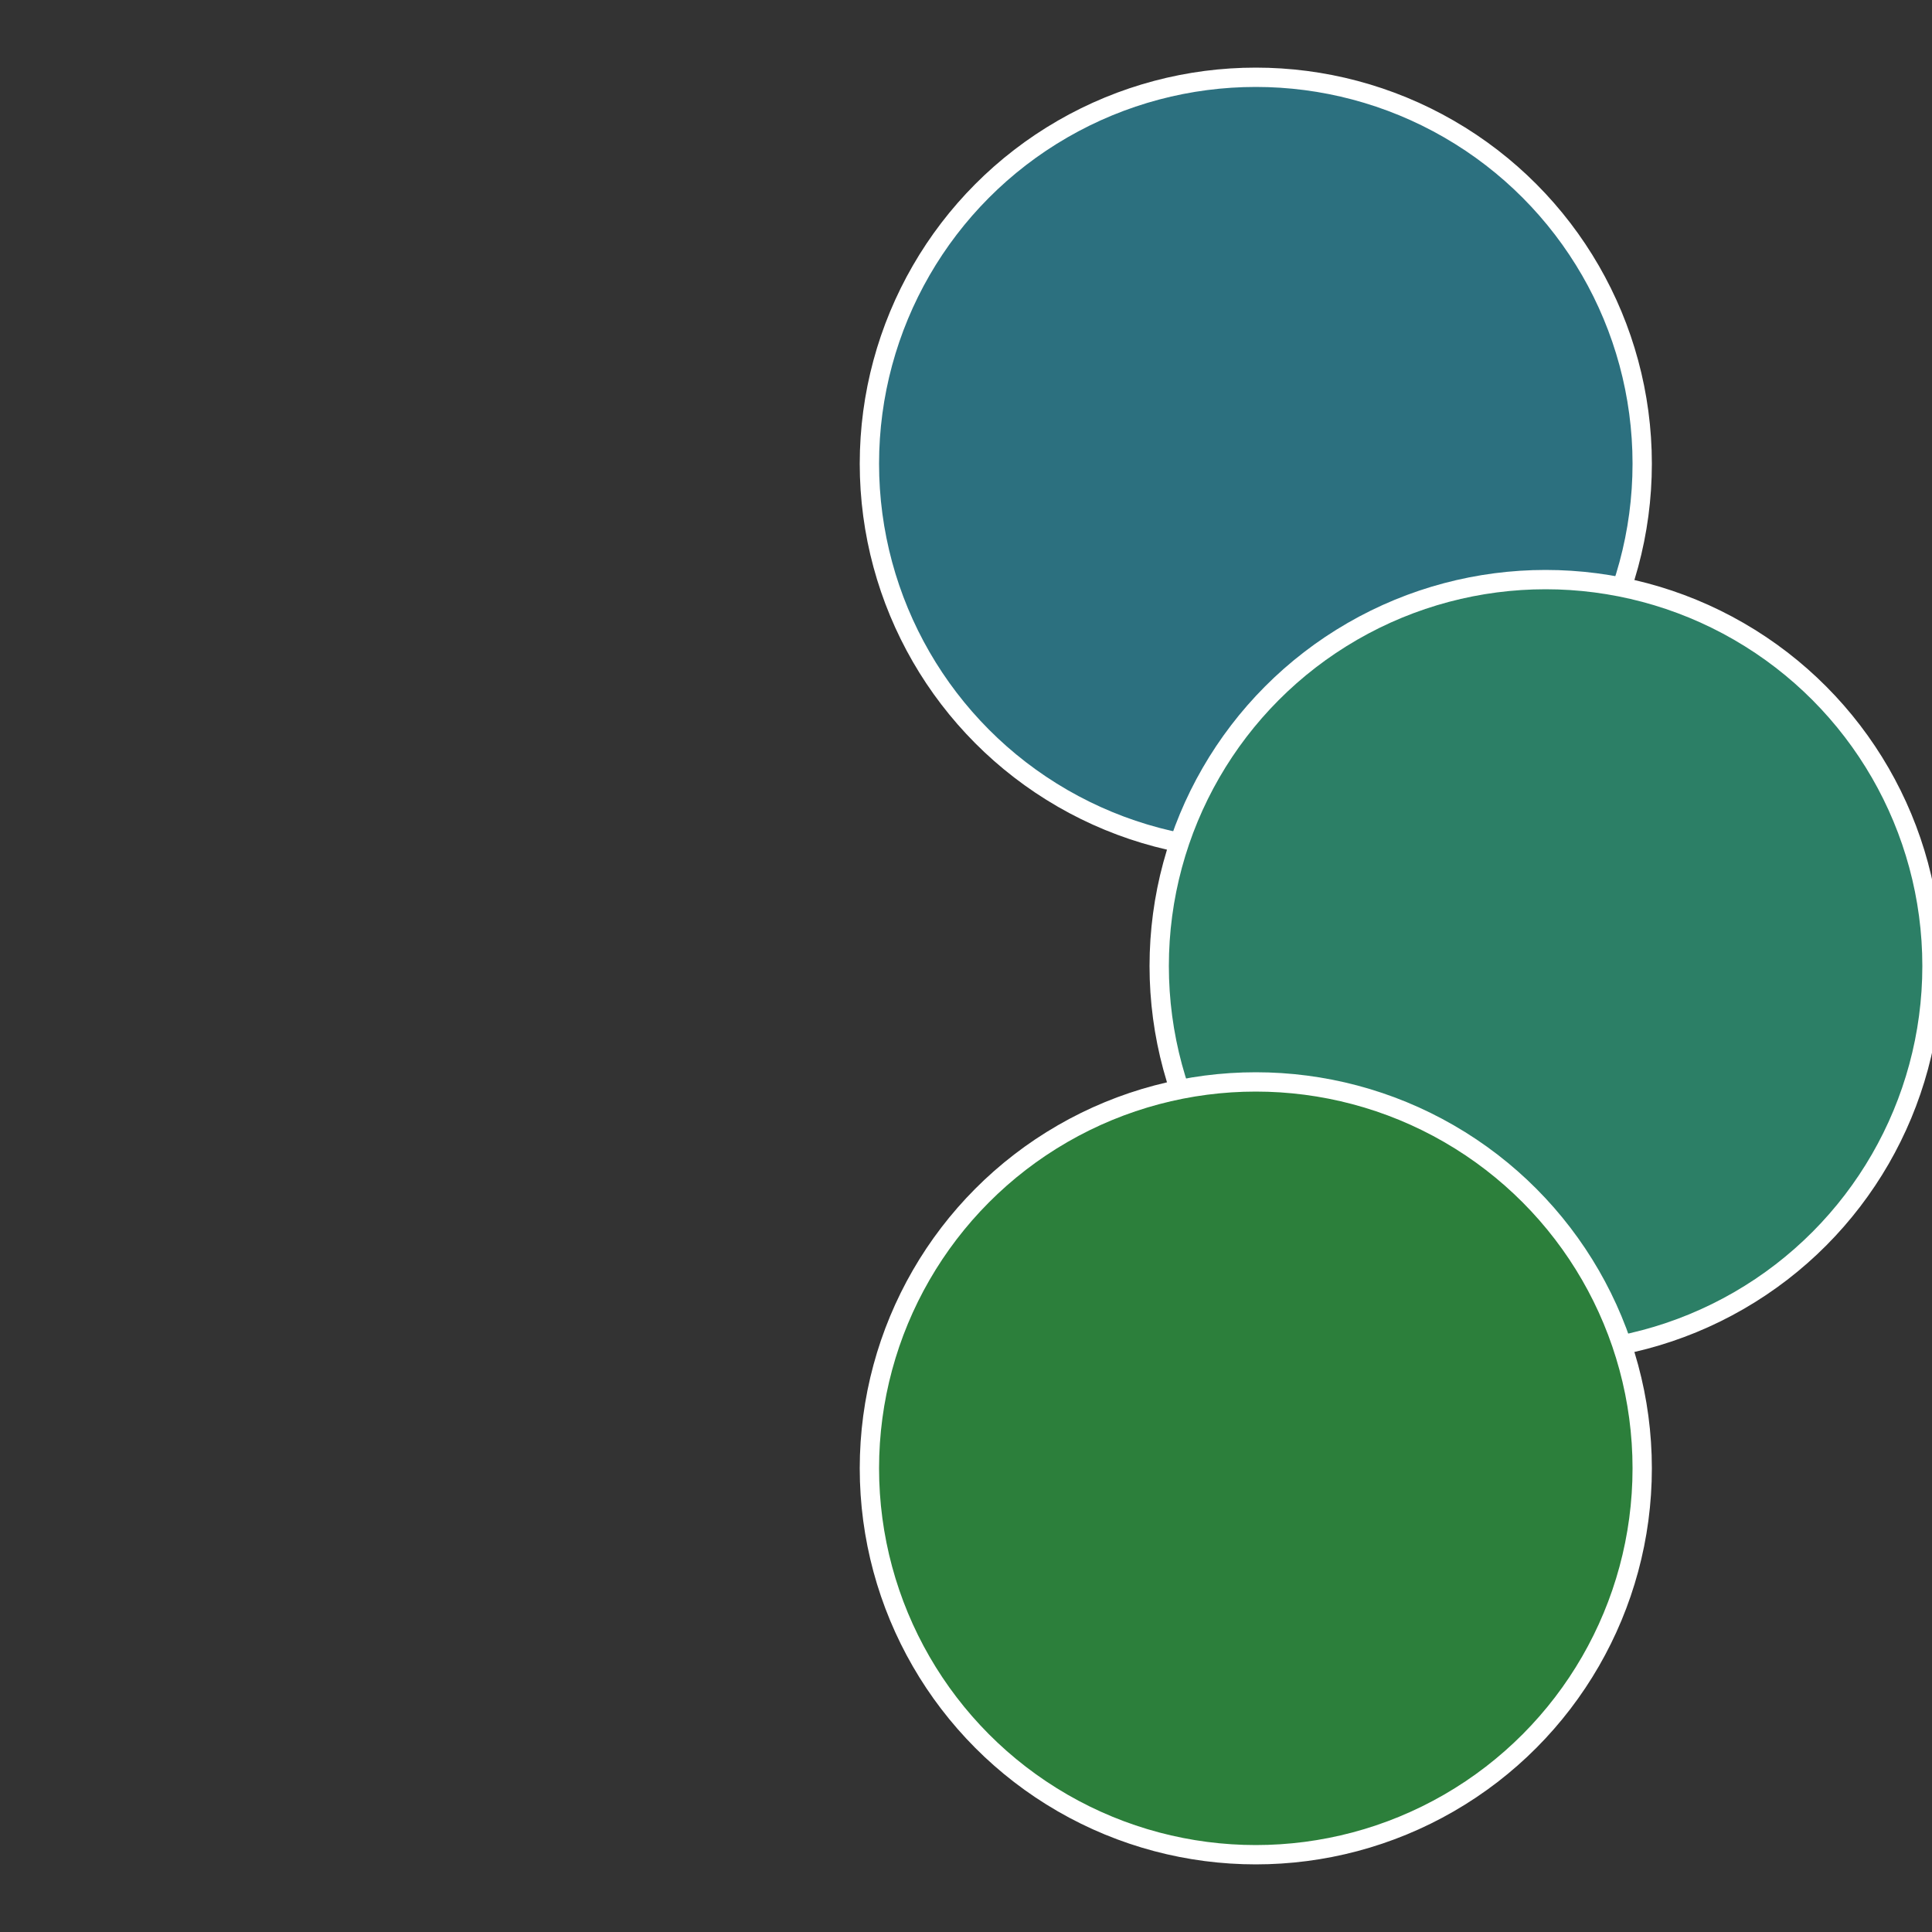
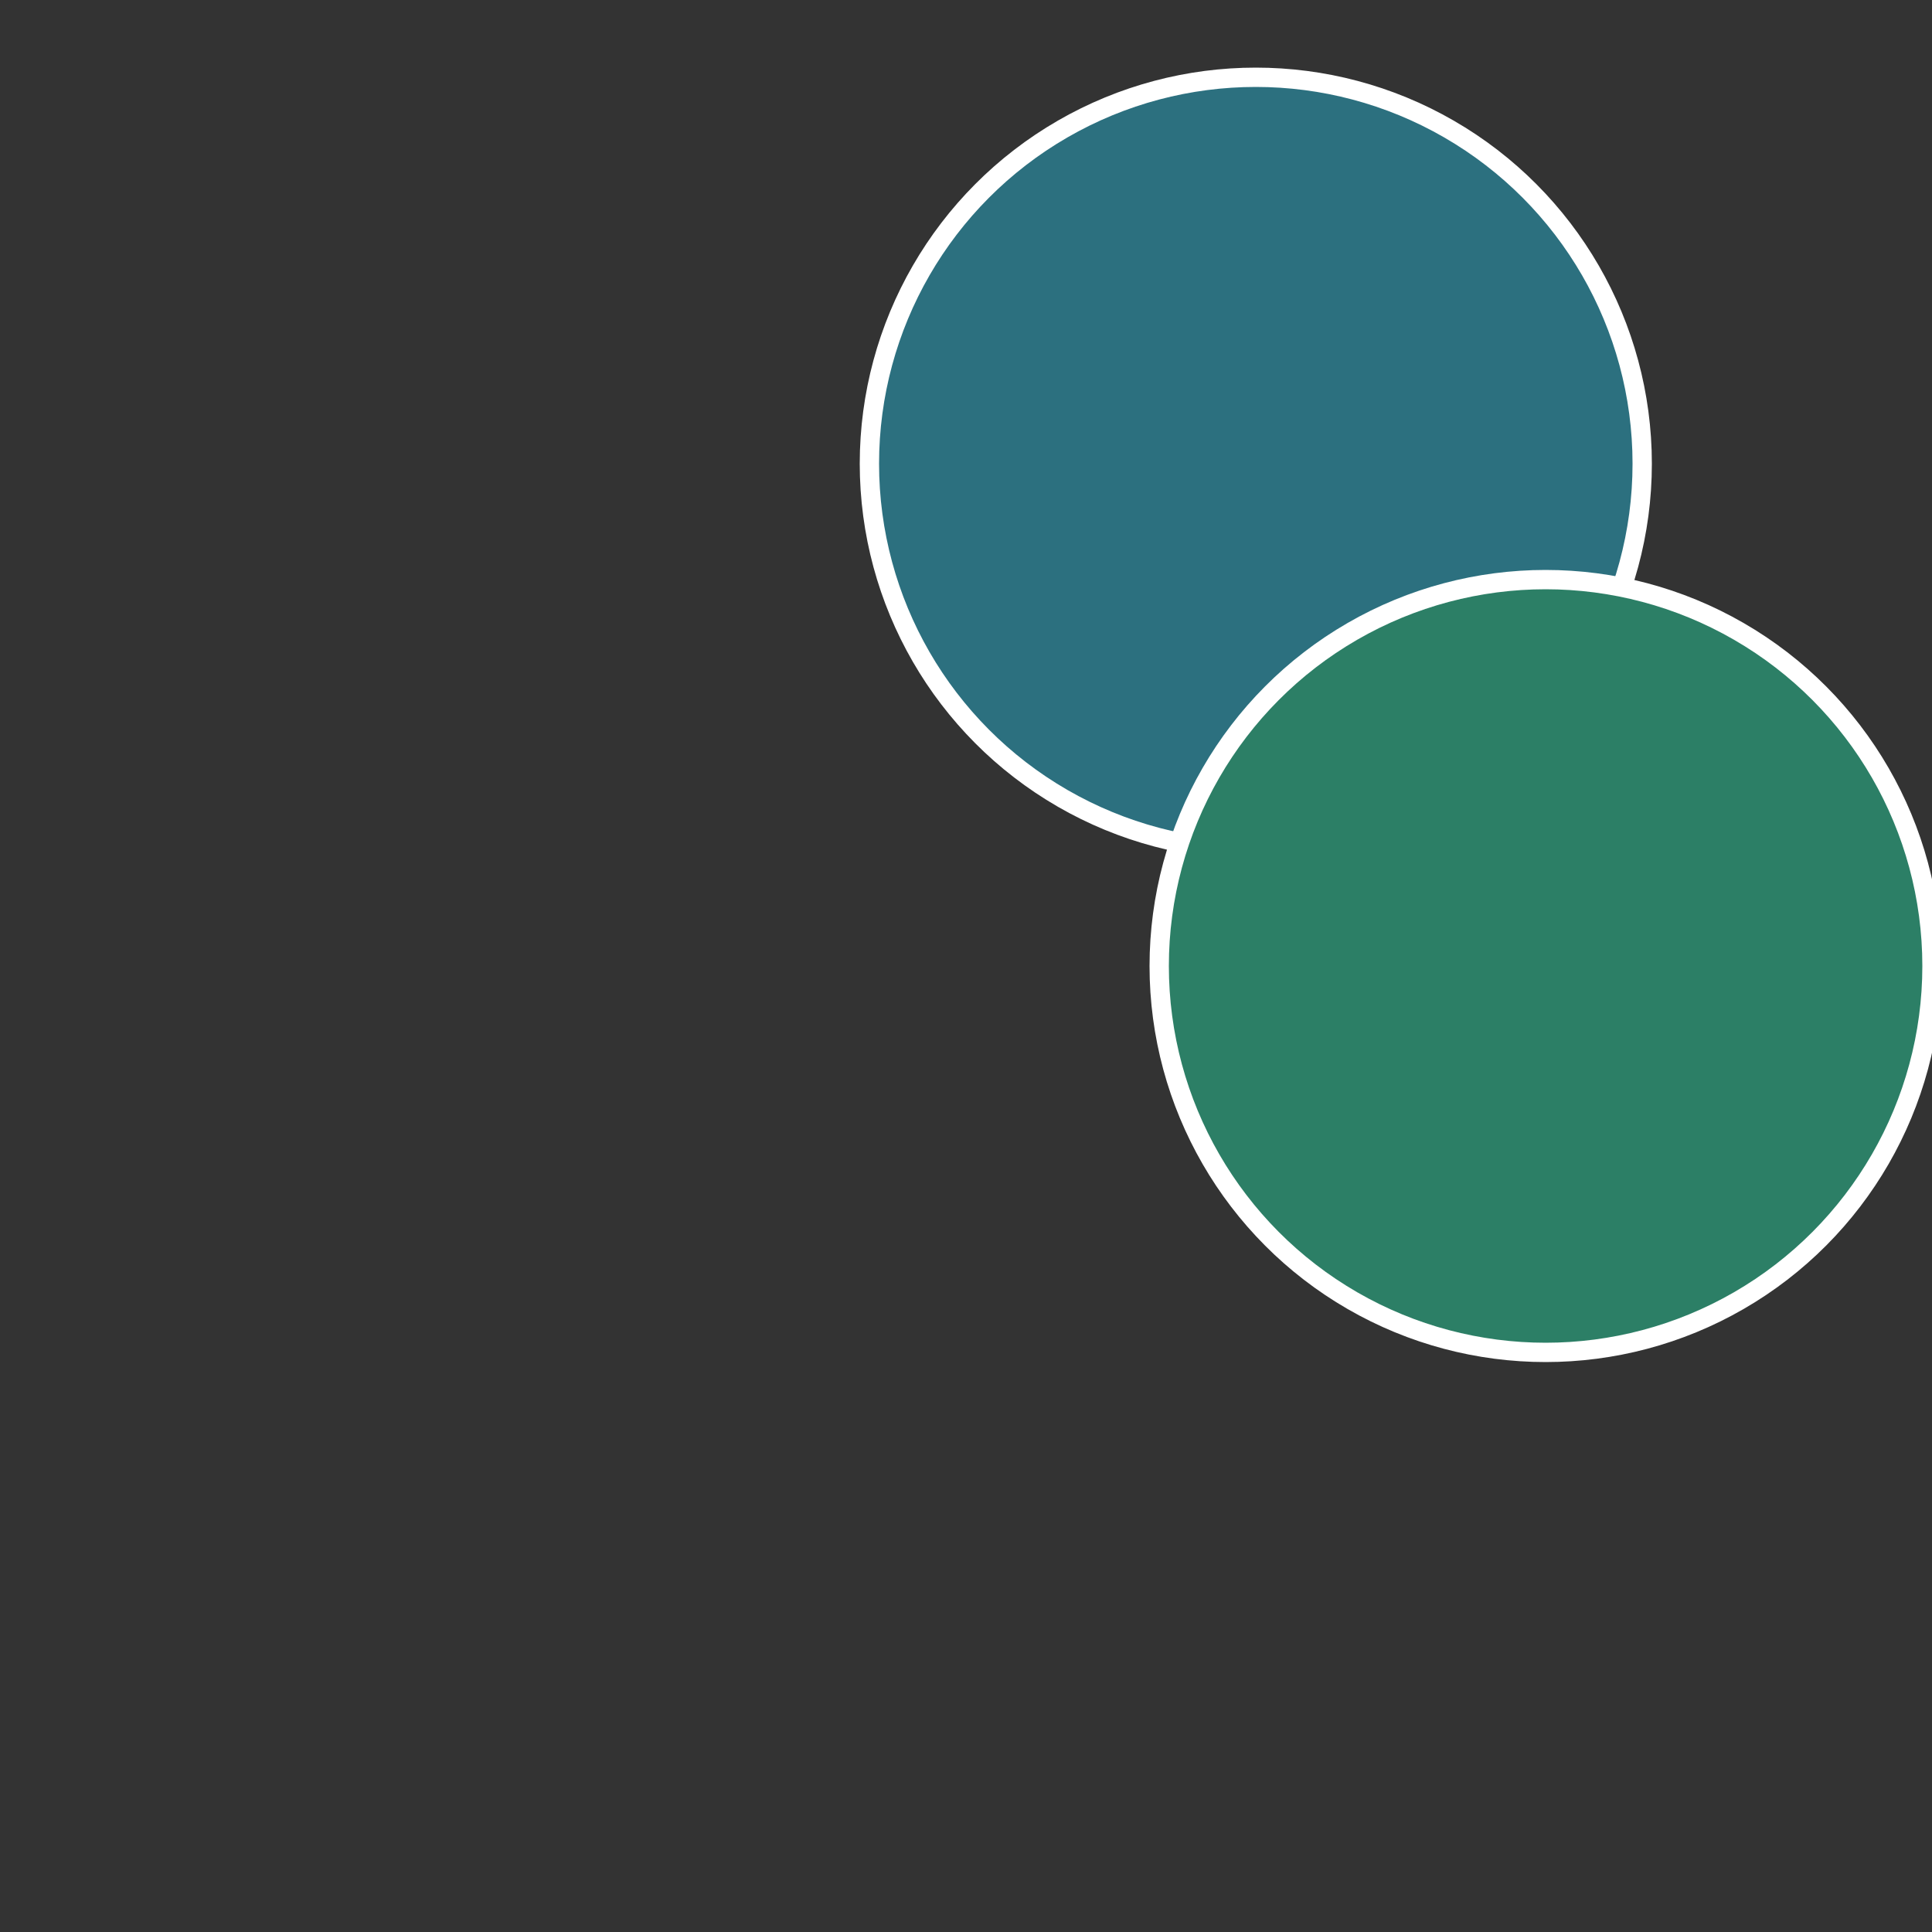
<svg xmlns="http://www.w3.org/2000/svg" width="500" height="500" viewBox="-1 -1 2 2">
  <rect x="-1" y="-1" width="2" height="2" fill="#333333" stroke="none" />
  <circle cx="0.3" cy="-0.52" r="0.4" fill="#2c707f" stroke="#fff" stroke-width="1%" />
  <circle cx="0.6" cy="0" r="0.4" fill="#2c7f66" stroke="#fff" stroke-width="1%" />
-   <circle cx="0.3" cy="0.52" r="0.4" fill="#2c7f3b" stroke="#fff" stroke-width="1%" />
</svg>